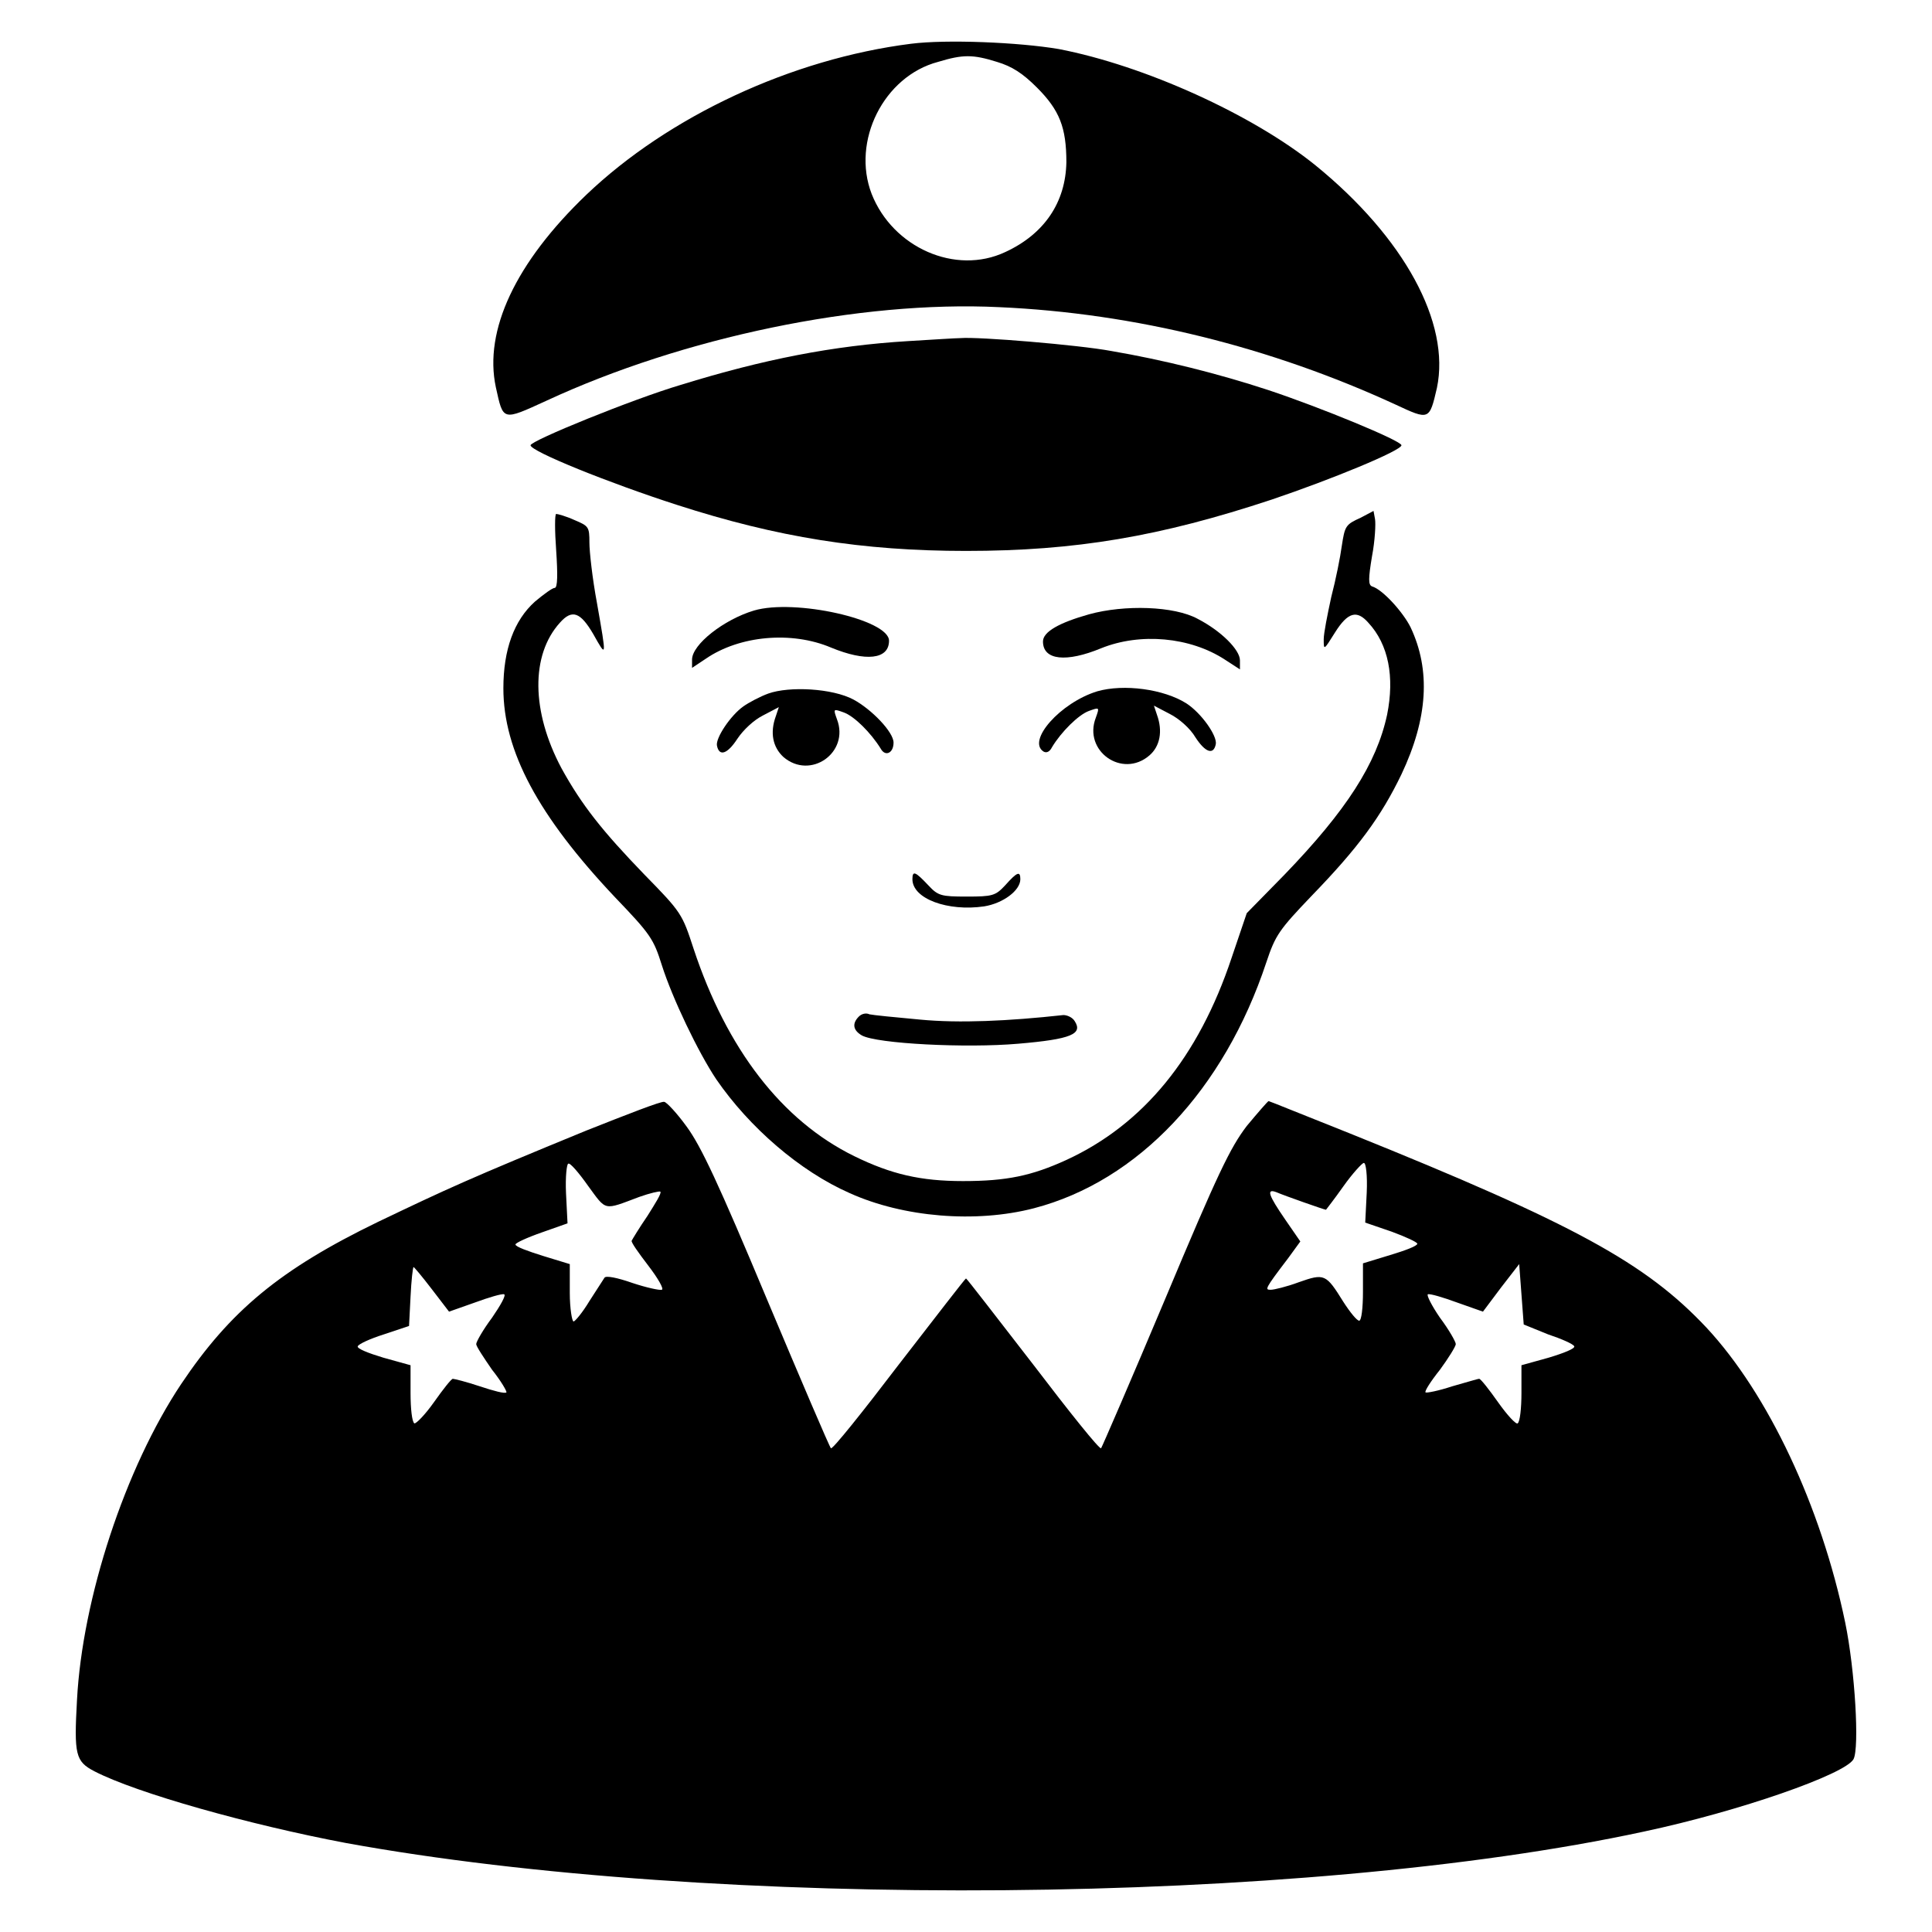
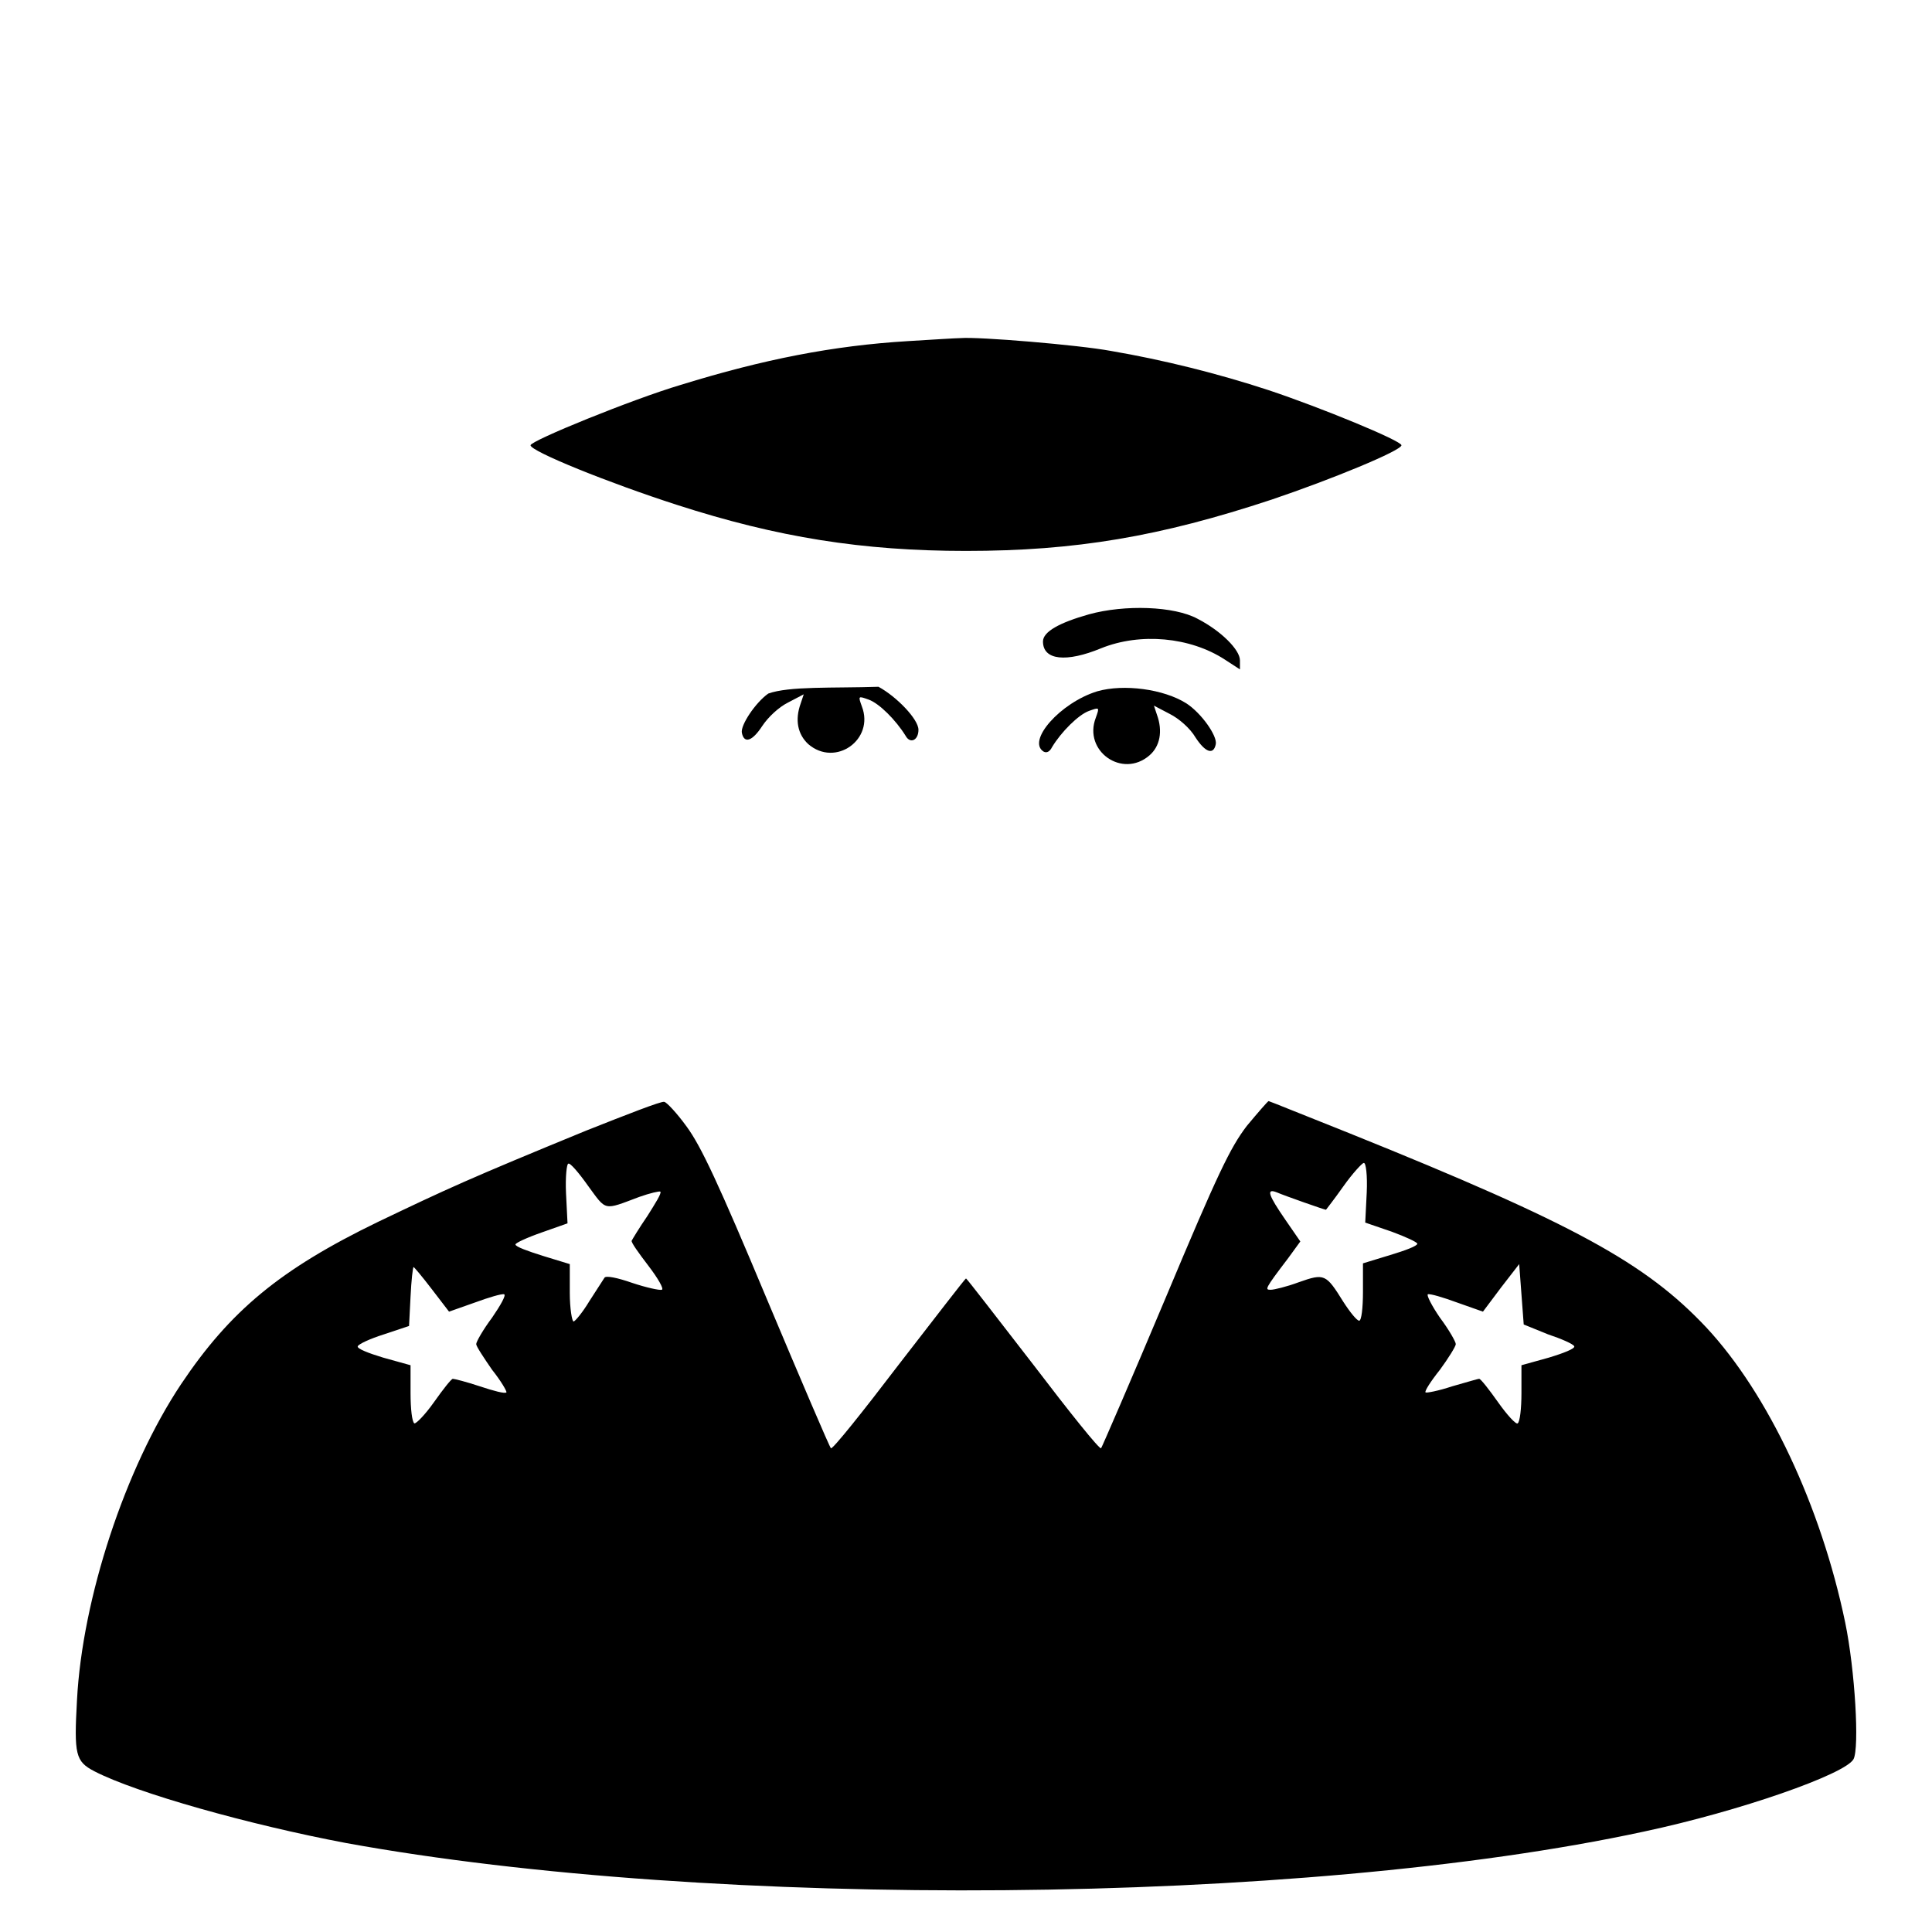
<svg xmlns="http://www.w3.org/2000/svg" version="1.1" x="0px" y="0px" viewBox="0 0 256 256" enable-background="new 0 0 256 256" xml:space="preserve">
  <g>
    <g>
      <g>
-         <path fill="#000000" d="M120.7,5.8c-15.8,2-32.1,9.6-43,20c-9.4,9-13.6,18-12,25.5c1,4.5,0.8,4.5,6.7,1.8c18.1-8.4,41.5-13.3,60-12.4c18,0.8,36,5.3,52.5,12.9c4.5,2.1,4.5,2.1,5.5-2.2c1.8-8.6-4.3-19.9-16.1-29.5c-8.3-6.7-22.6-13.2-34-15.4C135,5.6,125.4,5.2,120.7,5.8z M132.1,8.2c2,0.6,3.4,1.5,5.3,3.4c3,3,3.9,5.3,3.9,9.9c-0.1,5.3-2.9,9.5-8.1,11.9c-6.6,3.1-14.9-0.6-17.7-7.7c-2.7-7,1.6-15.6,8.8-17.5C127.6,7.2,128.9,7.2,132.1,8.2z" />
        <path fill="#000000" d="M120.3,45.2c-9.9,0.6-19.1,2.4-30.1,5.8c-6.4,1.9-19.9,7.4-19.9,8c0,0.8,10.4,5,19.4,7.9C103,71.2,114.3,73,128,73c14.5,0,25.7-1.9,40.5-6.8c8-2.7,17.2-6.5,17.2-7.2c0-0.6-10.7-5-17.6-7.3c-6.7-2.2-13.9-4-20.9-5.2c-4.3-0.8-17.6-1.9-19.9-1.7C126.7,44.8,123.6,45,120.3,45.2z" />
-         <path fill="#000000" d="M180.3,68.6c-2,0.9-2.1,1.1-2.5,3.7c-0.2,1.5-0.8,4.5-1.4,6.8c-0.5,2.3-1,4.8-1,5.6c0,1.5,0,1.5,1.5-0.9c1.7-2.7,2.9-3,4.4-1.3c2.7,2.9,3.5,7.2,2.5,12.2c-1.4,6.5-5.4,12.7-13.6,21.2l-5,5.1l-2,5.9c-4.4,13.2-11.7,22.1-21.9,26.8c-4.6,2.1-7.9,2.8-13.7,2.8c-5.6,0-9.5-0.9-14.4-3.3c-9.6-4.7-16.9-14.2-21.3-27.5c-1.5-4.6-1.6-4.8-6.5-9.8c-5.6-5.8-8.3-9.2-11-14.1c-4-7.5-4.1-15-0.2-19.3c1.6-1.8,2.7-1.4,4.4,1.5c1.8,3.2,1.8,3.3,0.5-4.1c-0.6-3.2-1-6.8-1-8c0-2.1-0.1-2.2-2-3c-1.1-0.5-2.2-0.8-2.4-0.8c-0.2,0-0.2,2.2,0,4.9c0.2,3,0.2,4.9-0.2,4.9c-0.3,0-1.4,0.8-2.6,1.8c-2.8,2.5-4.2,6.4-4.2,11.5c0,8.3,4.6,16.9,14.8,27.7c4.7,4.9,5.1,5.5,6.2,9c1.4,4.4,4.8,11.5,7.2,15.1c4.4,6.4,11.1,12.2,17.7,15.1c7.1,3.2,16.7,4,24.4,2c13.8-3.6,25.2-15.7,30.8-32.6c1.2-3.6,1.7-4.3,6-8.8c6.2-6.4,9.2-10.5,11.9-16.1c3.5-7.4,3.9-13.8,1.2-19.5c-1-2-3.7-5-5.1-5.4c-0.5-0.2-0.5-1,0-4c0.4-2.1,0.5-4.3,0.4-4.9l-0.2-1.1L180.3,68.6z" />
-         <path fill="#000000" d="M99.9,80.9c-4,1.2-8.2,4.5-8.2,6.5v1.1l1.8-1.2c4.5-3.1,11.4-3.7,16.6-1.5c4.6,1.9,7.7,1.6,7.7-0.9C117.8,82.1,105.3,79.3,99.9,80.9z" />
        <path fill="#000000" d="M144.3,81.4c-3.9,1.1-6.1,2.3-6.1,3.6c0,2.5,3.1,2.8,7.7,0.9c5.2-2.1,11.8-1.5,16.4,1.5l2,1.3v-1.2c0-1.4-2.5-3.9-5.6-5.5C155.6,80.3,149,80.1,144.3,81.4z" />
-         <path fill="#000000" d="M101.8,91.9c-1.1,0.4-2.6,1.2-3.3,1.7c-1.7,1.2-3.7,4.2-3.5,5.2c0.3,1.5,1.4,1.1,2.7-0.9c0.8-1.2,2.2-2.5,3.4-3.1l2.1-1.1l-0.4,1.2c-0.8,2.2-0.4,4.1,1,5.4c3.6,3.1,8.8-0.6,7.1-5c-0.5-1.4-0.5-1.4,0.9-0.9c1.4,0.5,3.6,2.7,4.9,4.8c0.6,1.1,1.7,0.6,1.7-0.8c0-1.4-2.9-4.4-5.3-5.7C110.3,91.2,104.6,90.9,101.8,91.9z" />
+         <path fill="#000000" d="M101.8,91.9c-1.7,1.2-3.7,4.2-3.5,5.2c0.3,1.5,1.4,1.1,2.7-0.9c0.8-1.2,2.2-2.5,3.4-3.1l2.1-1.1l-0.4,1.2c-0.8,2.2-0.4,4.1,1,5.4c3.6,3.1,8.8-0.6,7.1-5c-0.5-1.4-0.5-1.4,0.9-0.9c1.4,0.5,3.6,2.7,4.9,4.8c0.6,1.1,1.7,0.6,1.7-0.8c0-1.4-2.9-4.4-5.3-5.7C110.3,91.2,104.6,90.9,101.8,91.9z" />
        <path fill="#000000" d="M145.4,91.6c-4.9,1.5-9.4,6.6-7.1,8c0.4,0.2,0.8,0,1.1-0.6c1.2-2,3.5-4.3,4.9-4.8c1.4-0.5,1.4-0.5,0.9,0.9c-1.7,4.4,3.5,8.1,7.1,5c1.4-1.2,1.8-3.2,1-5.4l-0.4-1.2l2.1,1.1c1.2,0.6,2.7,1.9,3.4,3.1c1.3,2,2.4,2.4,2.7,0.9c0.2-1.1-1.9-4.1-3.9-5.4C154.2,91.3,148.9,90.6,145.4,91.6z" />
-         <path fill="#000000" d="M120.9,116.5c0,2.6,4.7,4.3,9.5,3.6c2.5-0.4,4.8-2.1,4.8-3.6c0-1.1-0.4-1-2,0.8c-1.3,1.4-1.7,1.5-5.1,1.5s-3.8-0.1-5.1-1.5C121.3,115.5,120.9,115.3,120.9,116.5z" />
-         <path fill="#000000" d="M113.8,134.7c-0.9,0.9-0.8,1.8,0.4,2.5c2,1.1,13.8,1.7,20.7,1.1c7.1-0.6,8.6-1.3,7.5-3c-0.3-0.5-1-0.8-1.5-0.8c-7.3,0.8-13.8,1.1-19,0.6c-3.3-0.3-6.3-0.6-6.7-0.7C114.8,134.2,114.2,134.3,113.8,134.7z" />
        <path fill="#000000" d="M77.7,149.8c-15.6,6.4-18.4,7.7-27.6,12.1c-13,6.3-19.6,11.8-26.1,21.5c-7.4,11.1-13.1,28.4-13.8,41.9c-0.4,7.2-0.2,8.1,2.3,9.4c5.6,2.9,20.6,7.1,33.3,9.5c48.8,8.9,126.6,8.3,172-1.5c12.7-2.7,26.7-7.6,27.8-9.6c0.8-1.5,0.2-11.8-1.1-18.1c-3.2-15.4-10.2-30.3-18.4-39.1c-8-8.5-17.4-13.7-47.2-25.7c-5.8-2.3-10.7-4.3-10.8-4.3c-0.1,0-1.4,1.5-2.9,3.3c-2.2,2.9-3.8,6.2-10.8,22.9c-4.5,10.7-8.4,19.7-8.5,19.8c-0.2,0.2-4.2-4.8-9-11.1c-4.8-6.2-8.8-11.4-8.9-11.4s-4.1,5.2-8.9,11.4c-4.8,6.3-8.8,11.3-9,11.1c-0.2-0.2-4-9.1-8.5-19.8c-6.4-15.3-8.7-20.2-10.6-22.8c-1.3-1.8-2.7-3.3-3-3.3C87.6,145.9,83,147.7,77.7,149.8z M77.9,157.1c2.5,3.4,2,3.3,6.8,1.5c1.4-0.5,2.7-0.8,2.8-0.7c0.2,0.2-0.7,1.6-1.7,3.2c-1.1,1.6-2,3.1-2.1,3.3c-0.1,0.2,0.9,1.6,2.2,3.3c1.3,1.7,2.1,3.1,1.8,3.2c-0.3,0.1-2.1-0.3-3.9-0.9c-2-0.7-3.5-1-3.7-0.7c-0.2,0.3-1.1,1.7-2,3.1c-0.9,1.5-1.9,2.7-2.1,2.7s-0.5-1.7-0.5-3.8v-3.8l-3.6-1.1c-1.9-0.6-3.6-1.2-3.6-1.5c0-0.2,1.5-0.9,3.5-1.6l3.4-1.2l-0.2-4c-0.1-2.2,0.1-3.9,0.3-3.9C75.5,154,76.7,155.4,77.9,157.1z M181.1,158l-0.2,4l3.5,1.2c1.9,0.7,3.4,1.4,3.4,1.6c0,0.3-1.6,0.9-3.6,1.5l-3.6,1.1v3.8c0,2.1-0.2,3.8-0.5,3.8c-0.3,0-1.2-1.1-2.1-2.5c-2.3-3.7-2.5-3.8-5.9-2.6c-1.6,0.6-3.3,1-3.7,1c-0.8,0-0.9,0,2.3-4.2l1.6-2.2l-2-2.9c-2.2-3.2-2.6-4.2-1.1-3.6c0.9,0.4,6.3,2.3,6.5,2.3c0,0,1.1-1.4,2.3-3.1c1.2-1.7,2.5-3.1,2.7-3.1C181,154,181.2,155.8,181.1,158z M57.2,170.8l2.3,3l3.4-1.2c1.9-0.7,3.6-1.2,3.9-1.1c0.3,0.1-0.5,1.5-1.6,3.1c-1.2,1.6-2.1,3.2-2.1,3.5c0,0.3,1,1.8,2.1,3.4c1.2,1.5,2,2.9,1.9,3c-0.2,0.2-1.7-0.2-3.5-0.8c-1.8-0.6-3.4-1-3.6-1s-1.3,1.4-2.5,3.1c-1.2,1.7-2.4,2.9-2.6,2.8c-0.3-0.2-0.5-1.9-0.5-4v-3.7l-3.6-1c-2-0.6-3.5-1.2-3.4-1.5s1.6-1,3.5-1.6l3.3-1.1l0.2-3.9c0.1-2.1,0.3-3.9,0.4-3.9C54.8,167.8,55.9,169.1,57.2,170.8z M205.1,176.8c1.8,0.6,3.4,1.3,3.5,1.6s-1.4,0.9-3.4,1.5l-3.6,1v3.7c0,2-0.2,3.8-0.5,4c-0.2,0.2-1.4-1.1-2.6-2.8s-2.3-3.1-2.5-3.1s-1.8,0.5-3.6,1c-1.8,0.6-3.4,0.9-3.5,0.8c-0.2-0.1,0.7-1.5,1.9-3c1.1-1.5,2.1-3.1,2.1-3.4c0-0.3-0.9-1.9-2.1-3.5c-1.1-1.6-1.8-3-1.6-3.1c0.3-0.1,2,0.4,3.9,1.1l3.4,1.2l2.4-3.2l2.4-3.1l0.3,4l0.3,4L205.1,176.8z" />
      </g>
    </g>
  </g>
</svg>